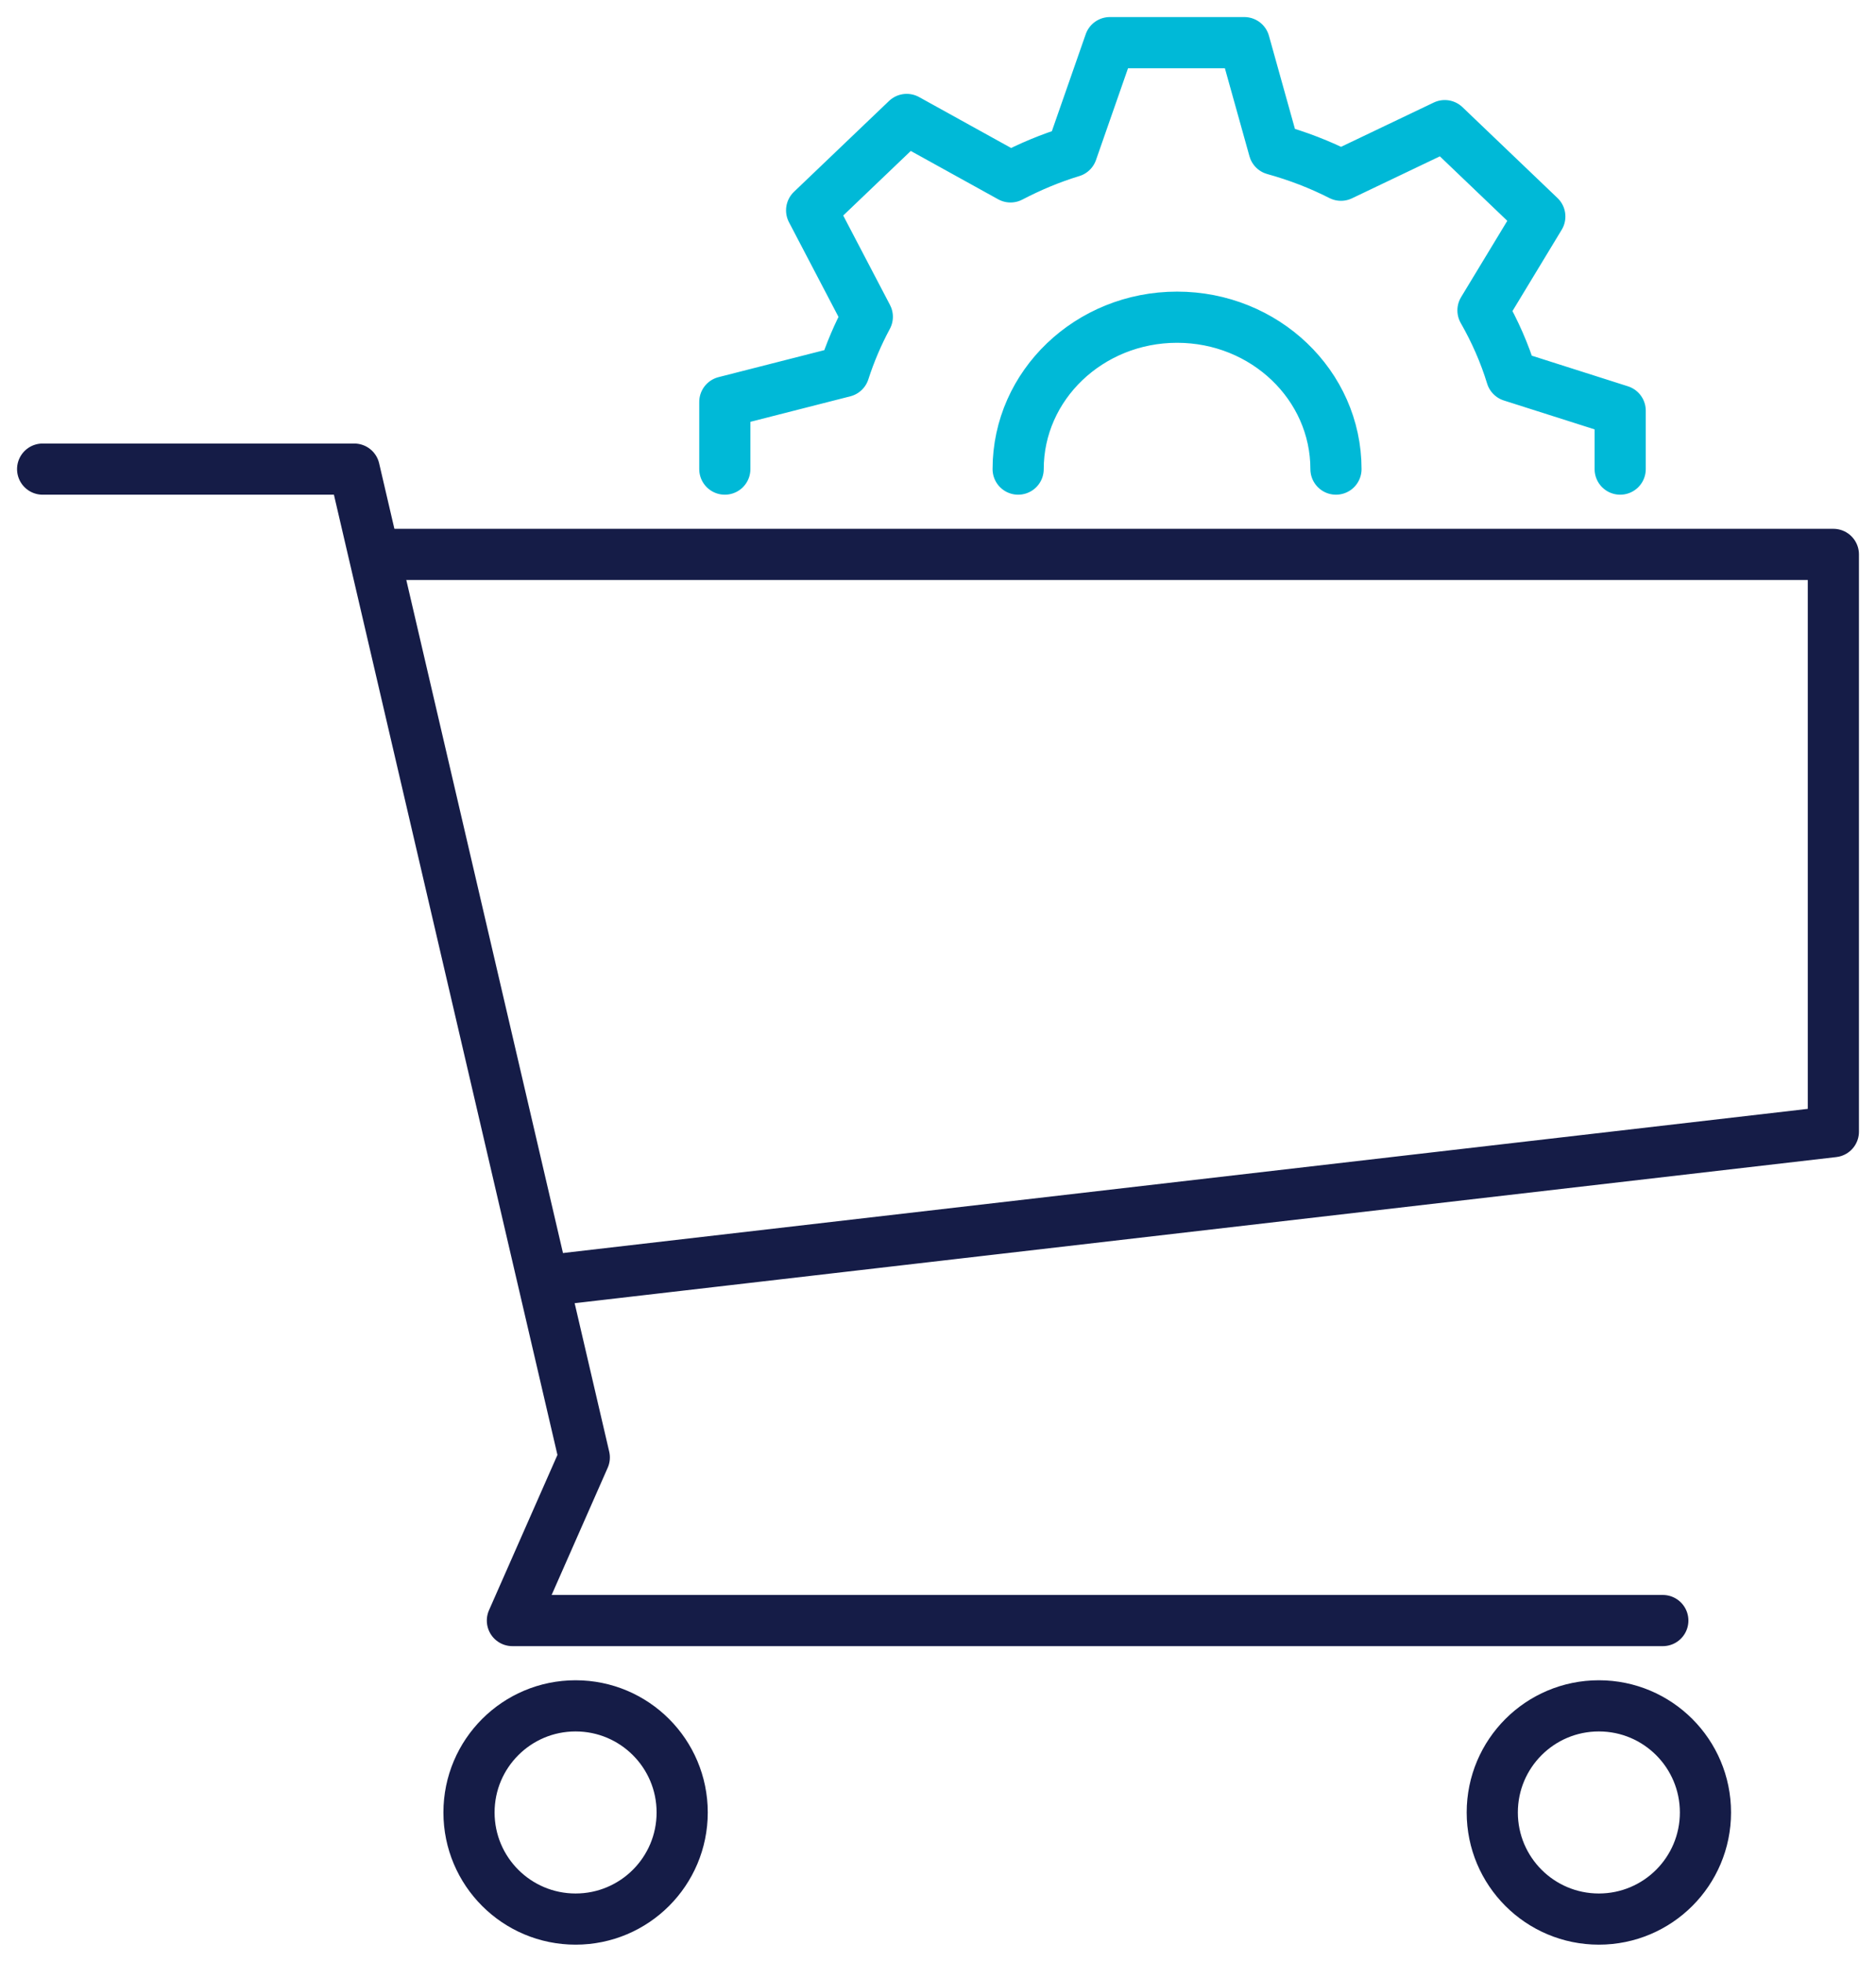
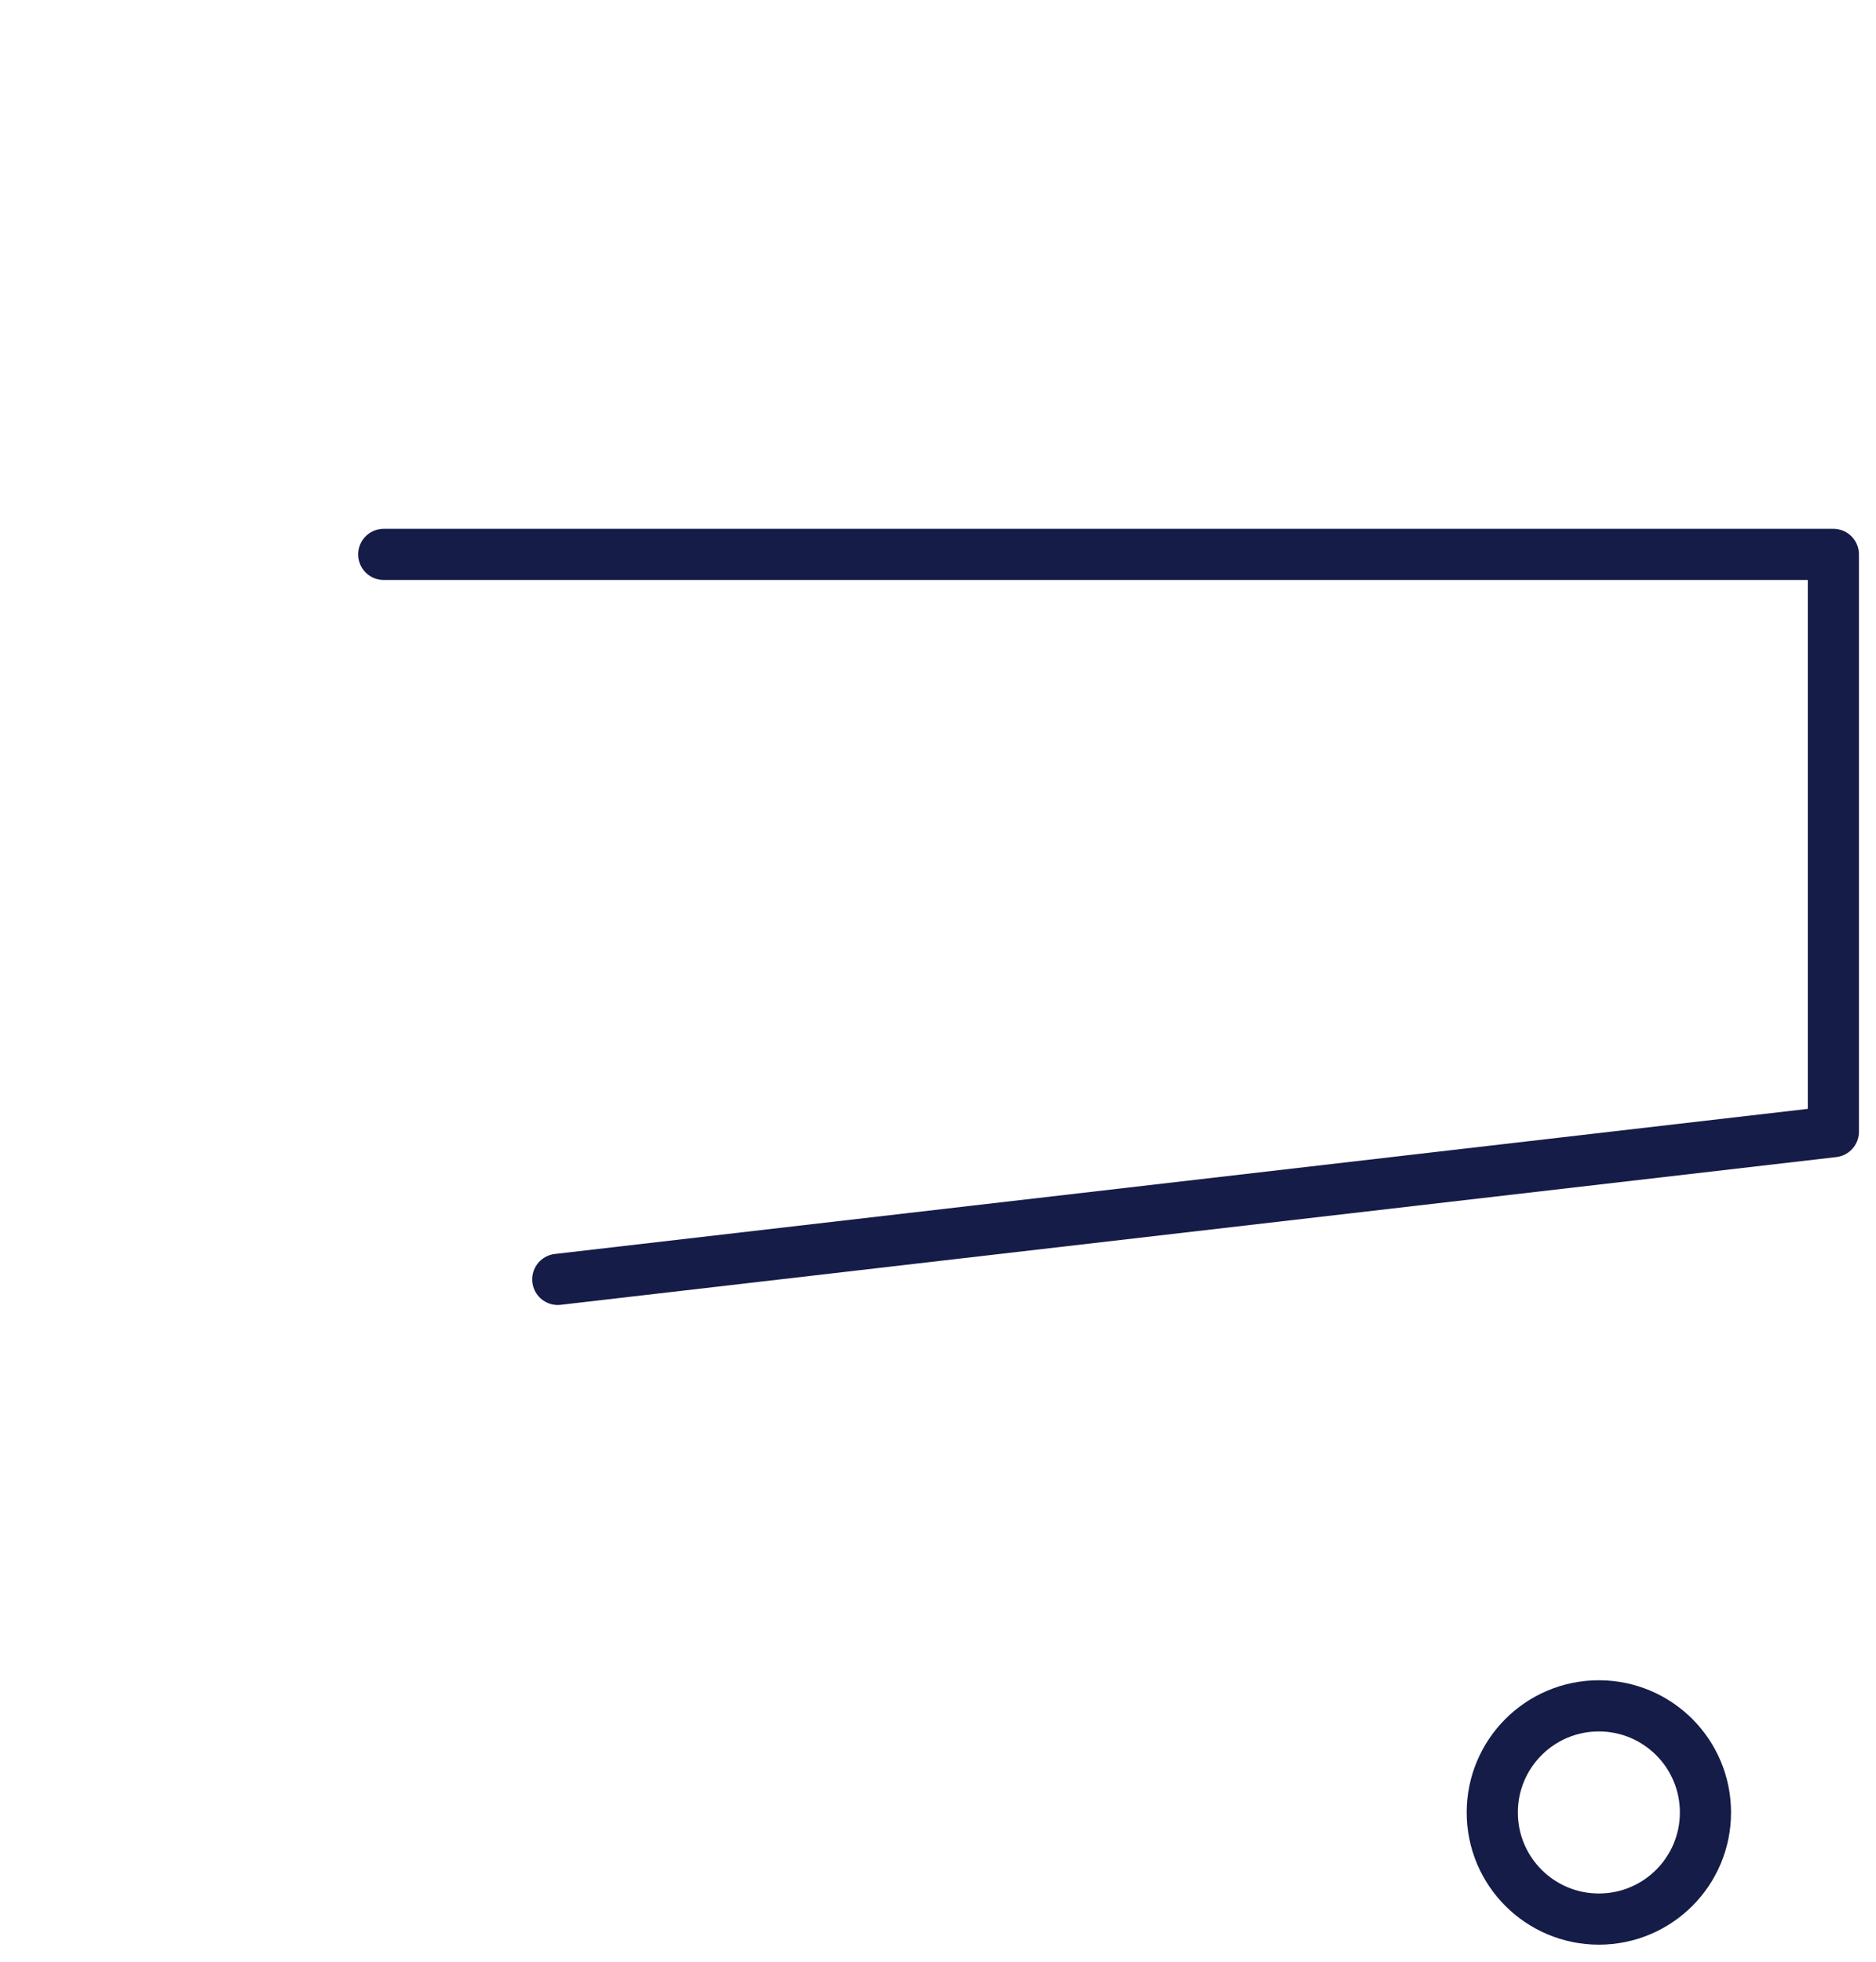
<svg xmlns="http://www.w3.org/2000/svg" width="44px" height="46px" viewBox="0 0 44 46">
  <title>C21007AB-CE1C-43E8-9CF3-B3A9B52480BD</title>
  <g id="Full-Website" stroke="none" stroke-width="1" fill="none" fill-rule="evenodd" stroke-linecap="round" stroke-linejoin="round">
    <g id="Support-Induction" transform="translate(-1346, -2617)" stroke-width="1.2">
      <g id="Group-11" transform="translate(1347, 2618)">
-         <polyline id="Stroke-1" stroke="#151C47" points="0 10 7.308 10 12.704 33.175 11.018 37 38 37" />
        <polyline id="Stroke-3" stroke="#151C47" points="8 12 42 12 42 25.536 12.082 29" />
-         <path d="M22.88,10 C22.88,8.033 24.549,6.438 26.607,6.438 C28.666,6.438 30.334,8.033 30.334,10 M37,10 L37,8.63 L34.453,7.819 C34.288,7.278 34.059,6.763 33.782,6.278 L35.115,4.077 L32.886,1.946 L30.451,3.109 C29.957,2.857 29.431,2.655 28.883,2.503 L28.184,0 L25.031,0 L24.139,2.555 C23.636,2.708 23.157,2.91 22.701,3.148 L20.266,1.801 L18.036,3.932 L19.342,6.428 C19.122,6.837 18.939,7.266 18.795,7.712 L16,8.425 L16,10" id="Stroke-5" stroke="#00B9D7" />
        <path d="M39,41.5 C39,42.881 37.881,44 36.5,44 C35.119,44 34,42.881 34,41.5 C34,40.119 35.119,39 36.5,39 C37.881,39 39,40.119 39,41.5 Z" id="Stroke-7" stroke="#151C47" />
-         <path d="M15,41.5 C15,42.881 13.881,44 12.5,44 C11.119,44 10,42.881 10,41.5 C10,40.119 11.119,39 12.5,39 C13.881,39 15,40.119 15,41.5 Z" id="Stroke-9" stroke="#151C47" />
      </g>
    </g>
  </g>
</svg>